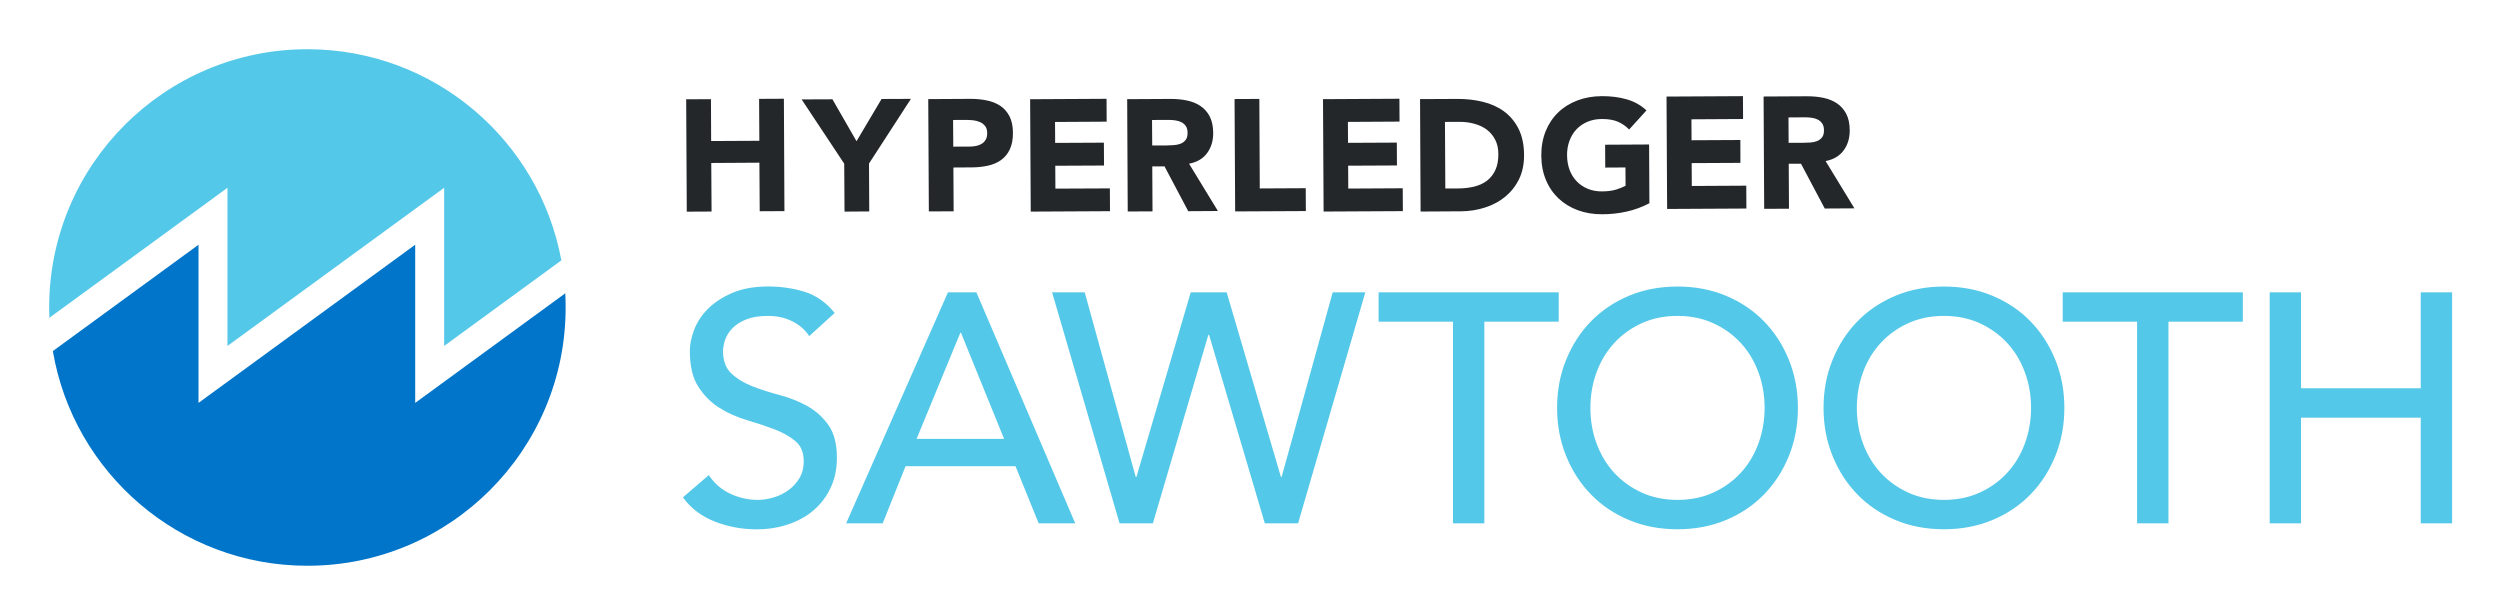
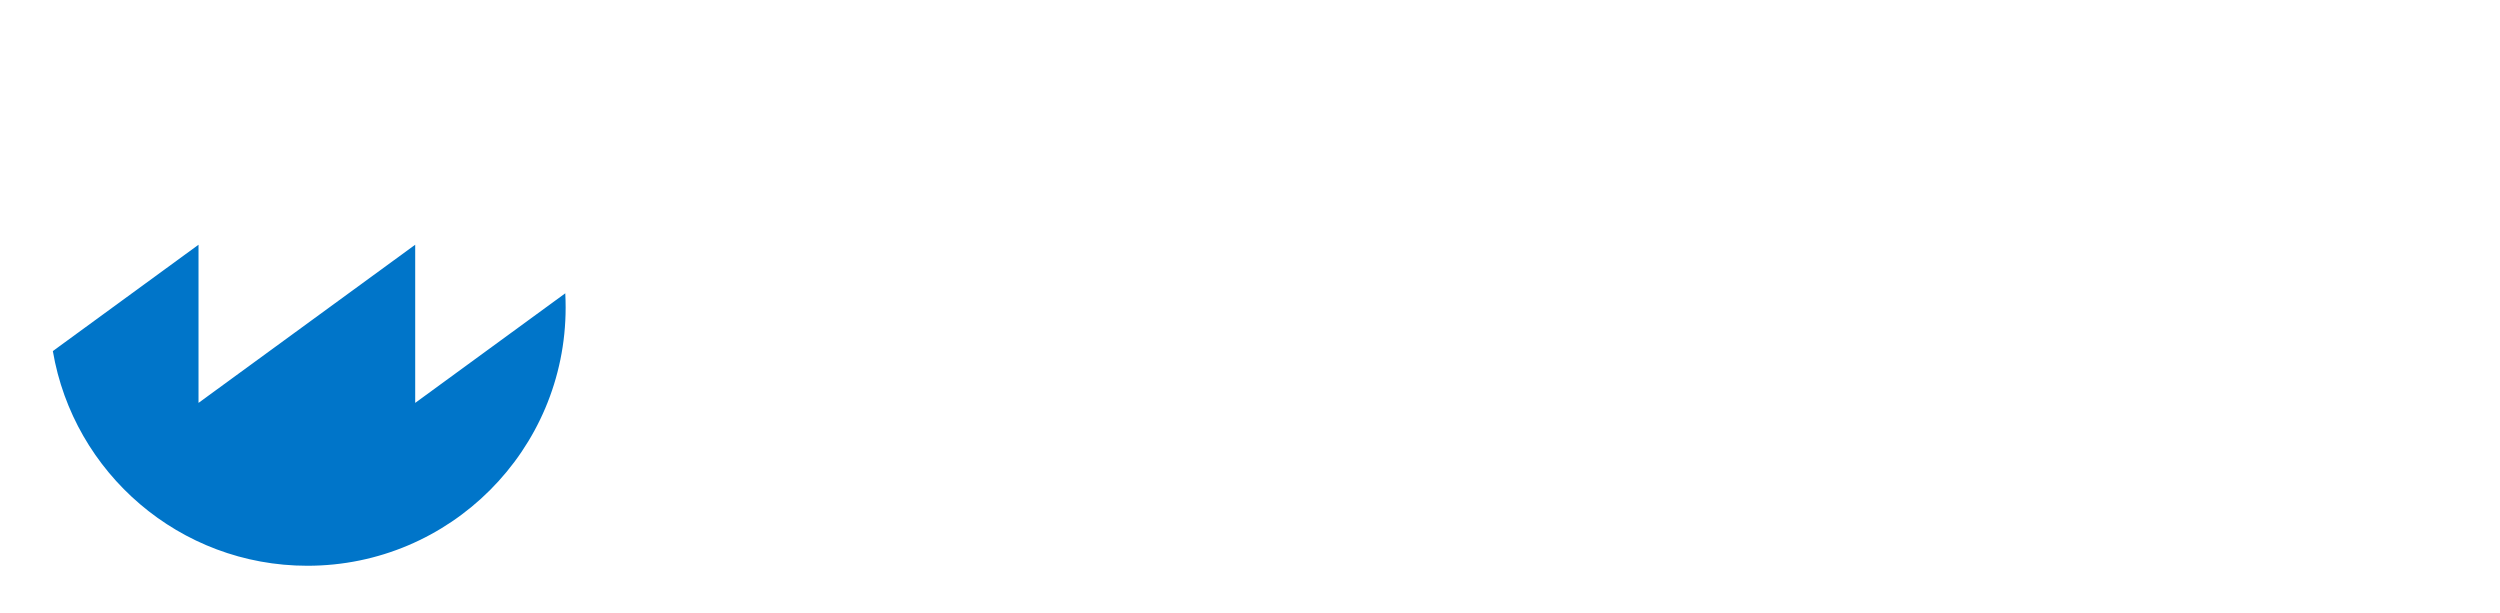
<svg xmlns="http://www.w3.org/2000/svg" role="img" viewBox="-7.47 71.53 414.44 101.69">
  <title>Hyperledger Sawtooth logo</title>
  <style>svg {enable-background:new 0 0 400 245}</style>
-   <path fill="#24272a" d="M106.28 87.99l4.11-.02.03 6.94 7.99-.04-.04-6.95 4.11-.02.09 18.63-4.1.02-.05-8.05-7.98.05.05 8.05-4.11.02-.1-18.63zm26.2 10.67l-7.06-10.65 5.11-.02 3.99 6.95 4.15-7 4.87-.02-6.95 10.72.04 7.94-4.1.03-.05-7.95zm18.08-2.82l2.74-.01c.37 0 .72-.04 1.07-.11.34-.07.65-.19.92-.36.27-.17.49-.4.65-.69.17-.29.25-.65.24-1.09 0-.47-.11-.85-.33-1.14-.22-.29-.5-.51-.85-.67-.34-.15-.72-.25-1.15-.3-.42-.04-.83-.06-1.21-.06l-2.11.01.03 4.42zm-4.15-7.88l6.93-.04c.97-.01 1.88.08 2.74.25.86.17 1.61.47 2.26.89.64.43 1.15 1 1.53 1.73.38.73.58 1.64.58 2.75.01 1.09-.17 2-.51 2.74-.35.74-.83 1.33-1.44 1.77-.61.44-1.34.76-2.18.94-.84.19-1.75.29-2.74.29l-3 .02.04 7.26-4.11.02-.1-18.62zm16.89.02l12.67-.07.02 3.79-8.56.05.02 3.47 8.08-.04.02 3.79-8.08.04.02 3.79 9.03-.04.02 3.78-13.14.07-.1-18.63zm20.24 7.67l2.42-.01c.37 0 .76-.02 1.17-.05.41-.03.78-.11 1.12-.24.33-.13.61-.34.83-.62.22-.28.32-.68.32-1.18 0-.47-.1-.85-.3-1.13-.19-.28-.44-.49-.74-.64-.3-.15-.64-.25-1.03-.3-.39-.05-.76-.08-1.13-.07l-2.69.01.03 4.23zm-4.15-7.68l7.21-.04c.95 0 1.85.08 2.7.26.85.18 1.6.48 2.24.91.64.43 1.15 1 1.53 1.73.38.73.57 1.63.58 2.72.01 1.32-.33 2.44-1.01 3.36-.68.93-1.68 1.51-2.99 1.76l4.78 7.84-4.92.03-3.93-7.43-2.03.01.04 7.45-4.11.02-.09-18.62zm17.8-.02l4.11-.02.07 14.84 7.62-.04.02 3.79-11.72.06-.1-18.63zm14.66.02l12.67-.07.02 3.79-8.56.05.02 3.47 8.09-.04.02 3.79-8.09.04.02 3.79 9.03-.05.02 3.79-13.14.07-.1-18.63zm20.28 14.81l2.13-.01c.95 0 1.83-.11 2.64-.3.82-.2 1.52-.52 2.12-.97.59-.45 1.06-1.04 1.4-1.77.34-.73.51-1.62.5-2.67 0-.91-.18-1.71-.53-2.38-.35-.67-.81-1.23-1.39-1.66-.58-.44-1.27-.76-2.05-.97-.78-.22-1.6-.32-2.46-.32l-2.42.01.06 11.04zm-4.19-14.82l6.16-.03c1.49-.01 2.91.15 4.26.48 1.34.33 2.52.86 3.52 1.6 1 .74 1.8 1.7 2.4 2.89.59 1.19.9 2.64.9 4.34.01 1.51-.27 2.84-.83 3.99-.56 1.15-1.33 2.12-2.29 2.91s-2.07 1.38-3.34 1.79c-1.26.41-2.59.62-3.97.63l-6.72.04-.09-18.64zm38.02 17.26c-1.21.64-2.47 1.1-3.78 1.39-1.32.29-2.66.44-4.03.44-1.46.01-2.8-.21-4.03-.66-1.23-.45-2.3-1.1-3.2-1.94-.9-.85-1.61-1.87-2.11-3.08-.51-1.21-.76-2.56-.77-4.05-.01-1.49.24-2.84.73-4.06.5-1.21 1.19-2.25 2.08-3.1.89-.86 1.95-1.51 3.18-1.98 1.22-.46 2.56-.7 4.02-.71 1.49-.01 2.87.16 4.12.52 1.26.35 2.36.97 3.31 1.84L262.6 93c-.56-.58-1.2-1.01-1.9-1.31-.7-.29-1.58-.44-2.63-.43-.88 0-1.67.16-2.38.46-.71.3-1.32.72-1.83 1.26s-.89 1.18-1.16 1.92c-.27.74-.4 1.54-.39 2.39.01.88.15 1.68.42 2.41.28.73.67 1.36 1.18 1.89.51.53 1.13.95 1.84 1.24.71.29 1.51.44 2.39.43.9-.01 1.67-.11 2.32-.31.65-.2 1.16-.41 1.55-.63l-.02-3.03-3.35.02-.02-3.79 7.29-.04.05 9.74zm2.84-17.68l12.67-.07.02 3.79-8.56.05.02 3.47 8.09-.04.01 3.79-8.08.04.02 3.79 9.03-.05.02 3.79-13.14.07-.1-18.63zm20.24 7.67l2.42-.01c.37 0 .76-.02 1.17-.04.41-.03.78-.11 1.12-.24.33-.13.61-.34.83-.62.22-.28.33-.68.32-1.18 0-.47-.1-.85-.3-1.13-.2-.28-.44-.49-.74-.64-.3-.15-.64-.25-1.03-.3-.39-.05-.76-.08-1.13-.07l-2.68.02.02 4.21zm-4.15-7.68l7.22-.04c.95 0 1.85.08 2.7.26.85.18 1.6.48 2.24.91.64.43 1.15 1 1.54 1.73.38.73.57 1.63.58 2.72.01 1.32-.33 2.44-1.01 3.36-.68.92-1.68 1.51-2.99 1.76l4.78 7.84-4.92.03-3.94-7.43-2.03.01.04 7.45-4.11.02-.1-18.62z" />
  <path fill="#0075c9" d="M86.24 120.15l-24.88 18.17V112.1l-35.92 26.22V112.1L1.29 129.73c3.43 20.2 21.02 35.59 42.2 35.59 23.64 0 42.81-19.17 42.81-42.81 0-.8-.02-1.58-.06-2.36z" />
-   <path fill="#54c8e8" d="M85.59 114.69c-3.67-19.91-21.12-35-42.1-35C19.85 79.69.68 98.86.68 122.5c0 .57.01 1.14.04 1.71l29.52-21.55v26.22l35.92-26.22v26.22l19.43-14.19zm24.44 35.6c.94 1.41 2.14 2.44 3.6 3.11 1.46.67 2.97 1 4.52 1 .86 0 1.75-.14 2.65-.41.9-.27 1.72-.68 2.46-1.22.74-.54 1.34-1.21 1.81-2s.7-1.71.7-2.76c0-1.48-.47-2.61-1.41-3.38s-2.1-1.42-3.49-1.95c-1.39-.52-2.9-1.03-4.54-1.51-1.64-.49-3.16-1.16-4.54-2.03-1.39-.87-2.55-2.03-3.49-3.49-.94-1.46-1.41-3.44-1.41-5.92 0-1.12.24-2.31.73-3.57.49-1.26 1.25-2.42 2.3-3.46 1.05-1.05 2.39-1.92 4.03-2.62 1.64-.7 3.61-1.06 5.92-1.06 2.09 0 4.09.29 6 .87 1.91.58 3.59 1.75 5.03 3.52l-4.22 3.84c-.65-1.01-1.57-1.82-2.76-2.43-1.19-.61-2.54-.92-4.06-.92-1.44 0-2.64.19-3.6.57-.96.38-1.72.87-2.3 1.46-.58.6-.98 1.24-1.22 1.92-.23.69-.35 1.32-.35 1.89 0 1.62.47 2.87 1.41 3.73.94.87 2.1 1.57 3.49 2.11 1.39.54 2.9 1.03 4.54 1.46 1.64.43 3.15 1.04 4.54 1.81 1.39.78 2.55 1.82 3.49 3.14.94 1.32 1.41 3.13 1.41 5.44 0 1.84-.35 3.5-1.05 4.98-.7 1.48-1.65 2.72-2.84 3.73-1.19 1.01-2.6 1.79-4.22 2.33-1.62.54-3.35.81-5.19.81-2.45 0-4.78-.43-6.98-1.3-2.2-.87-3.95-2.2-5.25-4l4.29-3.69zm48.95-6.01l-7.14-17.58h-.11l-7.25 17.58h14.5zm-9.3-24.29h4.71l16.39 38.3h-6.06l-3.84-9.47h-18.23l-3.79 9.47h-6.06l16.88-38.3zm17.26 0h5.41l8.46 30.62h.11l9.01-30.62h5.95l9 30.62h.11l8.47-30.62h5.41l-11.15 38.3h-5.51l-9.25-31.26h-.11l-9.2 31.26h-5.52l-11.19-38.3zm66.46 4.87h-12.33v-4.87h29.86v4.87H238.6v33.43h-5.2v-33.43zm37.22 29.54c2.2 0 4.18-.41 5.95-1.22 1.77-.81 3.28-1.9 4.54-3.27 1.26-1.37 2.23-2.98 2.92-4.84.68-1.86 1.03-3.83 1.03-5.92s-.34-4.07-1.03-5.92c-.69-1.86-1.66-3.47-2.92-4.84-1.26-1.37-2.78-2.46-4.54-3.27-1.77-.81-3.75-1.22-5.95-1.22s-4.18.41-5.95 1.22c-1.77.81-3.28 1.9-4.54 3.27-1.26 1.37-2.24 2.98-2.92 4.84-.69 1.86-1.03 3.83-1.03 5.92s.34 4.07 1.03 5.92c.69 1.86 1.66 3.47 2.92 4.84 1.26 1.37 2.78 2.46 4.54 3.27 1.77.81 3.75 1.22 5.95 1.22zm0 4.87c-2.92 0-5.61-.51-8.06-1.54s-4.55-2.44-6.3-4.25c-1.75-1.8-3.12-3.93-4.11-6.38-.99-2.45-1.49-5.1-1.49-7.95 0-2.85.49-5.5 1.49-7.95.99-2.45 2.36-4.58 4.11-6.38 1.75-1.8 3.85-3.22 6.3-4.25 2.45-1.03 5.14-1.54 8.06-1.54 2.92 0 5.61.51 8.06 1.54s4.55 2.44 6.3 4.25c1.75 1.8 3.12 3.93 4.11 6.38.99 2.45 1.49 5.1 1.49 7.95 0 2.85-.5 5.5-1.49 7.95s-2.36 4.58-4.11 6.38c-1.75 1.8-3.85 3.22-6.3 4.25-2.45 1.02-5.14 1.54-8.06 1.54zm44.17-4.87c2.2 0 4.18-.41 5.95-1.22 1.77-.81 3.28-1.9 4.54-3.27 1.26-1.37 2.23-2.98 2.92-4.84.68-1.86 1.03-3.83 1.03-5.92s-.34-4.07-1.03-5.92c-.69-1.86-1.66-3.47-2.92-4.84-1.26-1.37-2.78-2.46-4.54-3.27-1.77-.81-3.75-1.22-5.95-1.22s-4.18.41-5.95 1.22c-1.77.81-3.28 1.9-4.54 3.27-1.26 1.37-2.24 2.98-2.92 4.84-.69 1.86-1.03 3.83-1.03 5.92s.34 4.07 1.03 5.92c.69 1.86 1.66 3.47 2.92 4.84 1.26 1.37 2.78 2.46 4.54 3.27 1.77.81 3.75 1.22 5.95 1.22zm0 4.87c-2.92 0-5.61-.51-8.06-1.54s-4.55-2.44-6.3-4.25c-1.75-1.8-3.12-3.93-4.11-6.38-.99-2.45-1.49-5.1-1.49-7.95 0-2.85.49-5.5 1.49-7.95.99-2.45 2.36-4.58 4.11-6.38 1.75-1.8 3.85-3.22 6.3-4.25 2.45-1.03 5.14-1.54 8.06-1.54 2.92 0 5.61.51 8.06 1.54s4.55 2.44 6.3 4.25c1.75 1.8 3.12 3.93 4.11 6.38.99 2.45 1.49 5.1 1.49 7.95 0 2.85-.5 5.5-1.49 7.95s-2.36 4.58-4.11 6.38c-1.75 1.8-3.85 3.22-6.3 4.25-2.45 1.02-5.14 1.54-8.06 1.54zm32.02-34.41h-12.33v-4.87h29.86v4.87h-12.33v33.43h-5.2v-33.43zm21.98-4.87h5.19v15.91h19.85v-15.91h5.2v38.3h-5.2v-17.52h-19.85v17.52h-5.19v-38.3z" />
</svg>